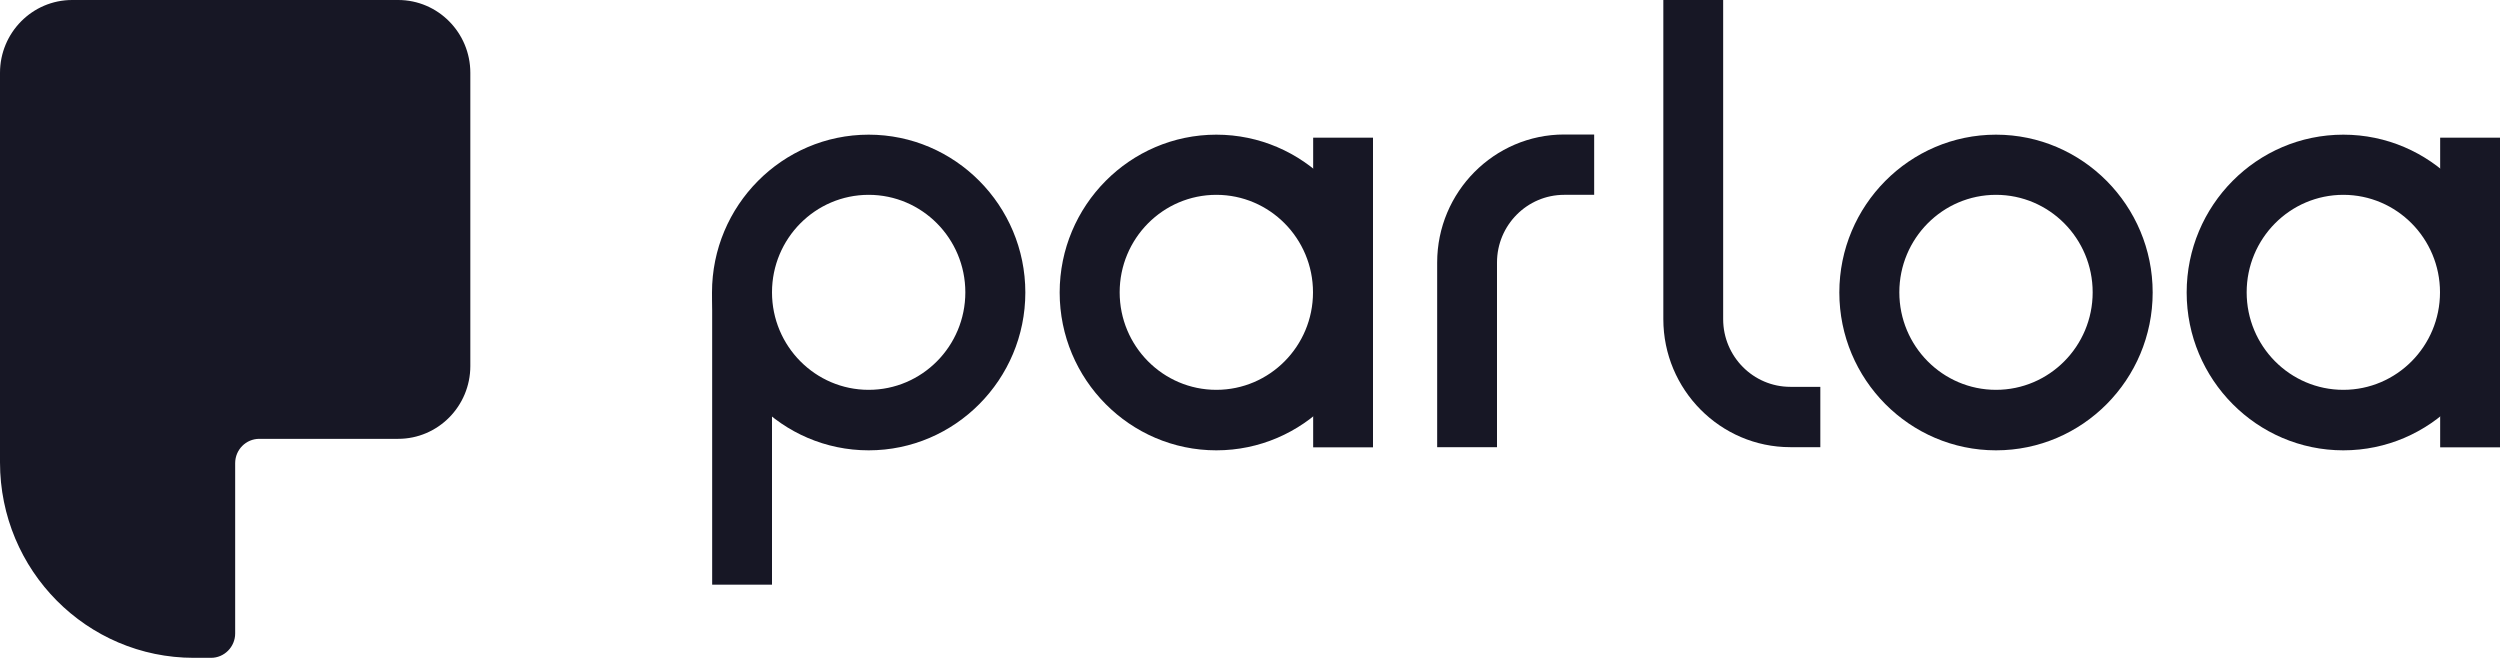
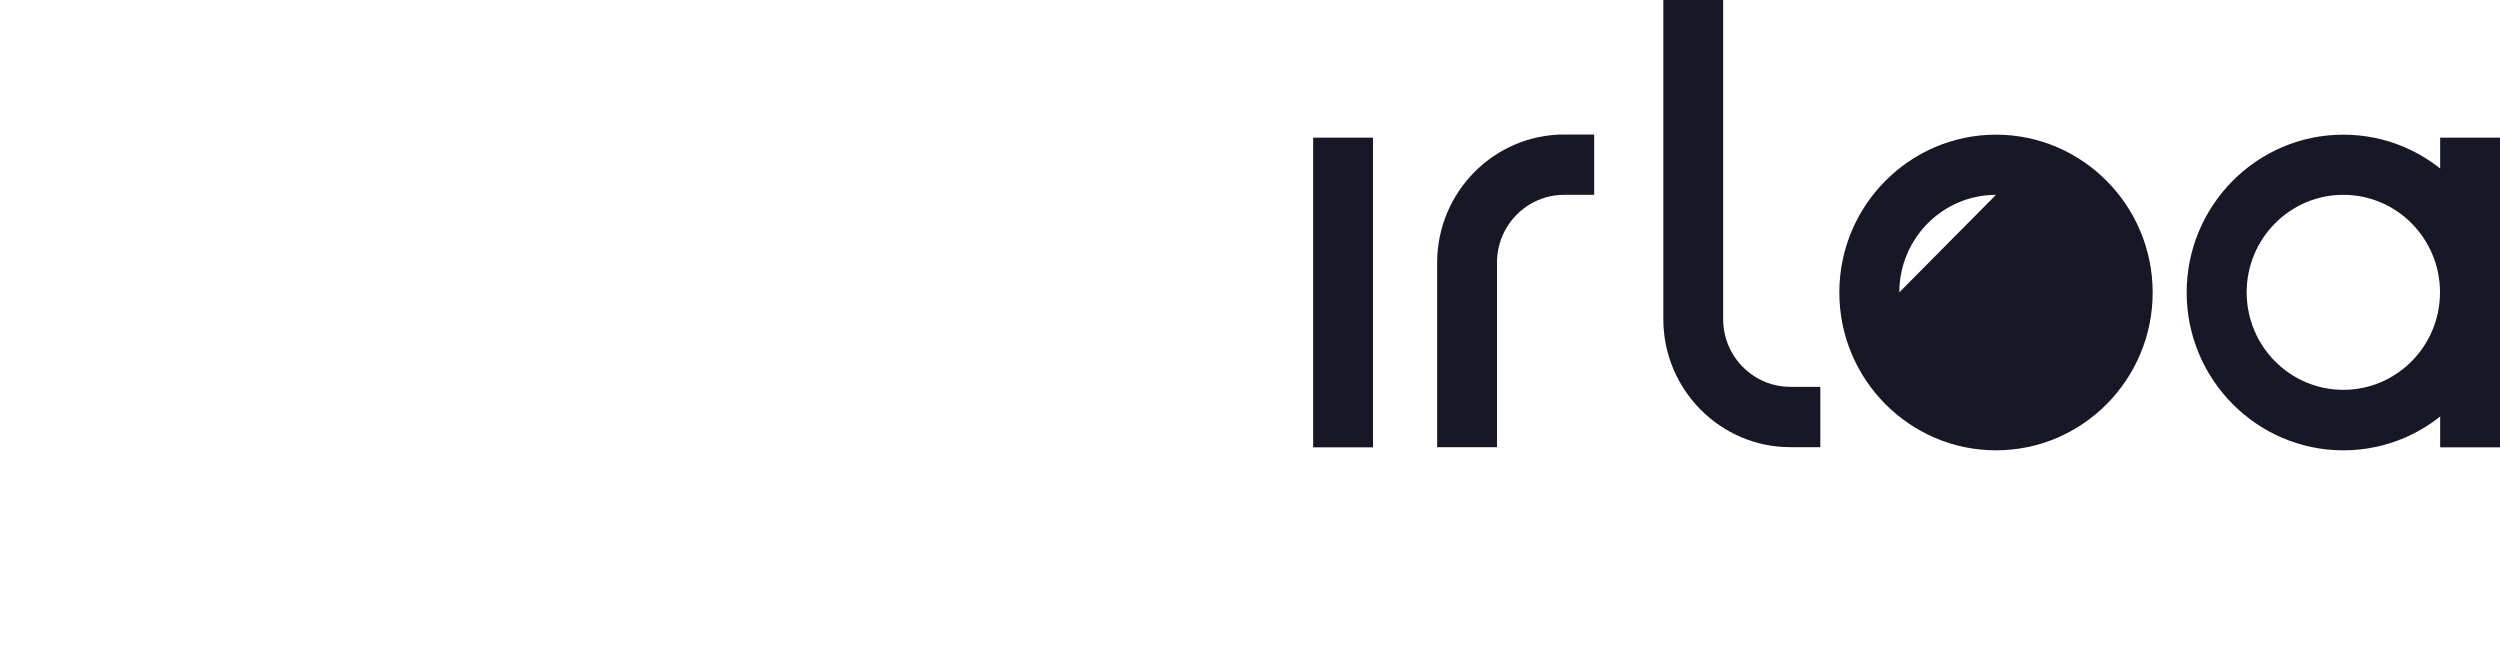
<svg xmlns="http://www.w3.org/2000/svg" id="Layer_1" version="1.1" viewBox="0 0 150 39.74">
  <defs>
    <style>
      .st0 {
        fill: #171725;
      }
    </style>
  </defs>
-   <path class="st0" d="M46.32,17.54h-3.59v17.54h3.59v-17.54Z" />
-   <path class="st0" d="M52.12,27.02c-5.18,0-9.4-4.25-9.4-9.47s4.22-9.47,9.4-9.47,9.4,4.25,9.4,9.47-4.22,9.47-9.4,9.47ZM52.12,11.69c-3.2,0-5.8,2.62-5.8,5.85s2.6,5.85,5.8,5.85,5.8-2.62,5.8-5.85-2.6-5.85-5.8-5.85Z" />
-   <path class="st0" d="M119.76,27.02c-5.18,0-9.4-4.25-9.4-9.47s4.22-9.47,9.4-9.47,9.4,4.25,9.4,9.47-4.21,9.47-9.4,9.47ZM119.76,11.69c-3.2,0-5.8,2.62-5.8,5.85s2.6,5.85,5.8,5.85,5.8-2.62,5.8-5.85-2.6-5.85-5.8-5.85Z" />
+   <path class="st0" d="M119.76,27.02c-5.18,0-9.4-4.25-9.4-9.47s4.22-9.47,9.4-9.47,9.4,4.25,9.4,9.47-4.21,9.47-9.4,9.47ZM119.76,11.69c-3.2,0-5.8,2.62-5.8,5.85Z" />
  <path class="st0" d="M109.22,26.83h-1.8c-4.2,0-7.62-3.45-7.62-7.68V0h3.59v19.15c0,2.24,1.81,4.06,4.03,4.06h1.8v3.62Z" />
  <path class="st0" d="M89.82,26.83h-3.59v-11.08c0-4.23,3.42-7.68,7.62-7.68h1.8v3.62h-1.8c-2.22,0-4.03,1.82-4.03,4.06v11.08Z" />
-   <path class="st0" d="M72.98,27.02c-5.18,0-9.4-4.25-9.4-9.47s4.22-9.47,9.4-9.47,9.4,4.25,9.4,9.47-4.22,9.47-9.4,9.47ZM72.98,11.69c-3.2,0-5.8,2.62-5.8,5.85s2.6,5.85,5.8,5.85,5.8-2.62,5.8-5.85-2.6-5.85-5.8-5.85Z" />
  <path class="st0" d="M82.38,8.26h-3.59v18.58h3.59V8.26Z" />
  <path class="st0" d="M140.6,27.02c-5.18,0-9.4-4.25-9.4-9.47s4.21-9.47,9.4-9.47,9.4,4.25,9.4,9.47-4.21,9.47-9.4,9.47ZM140.6,11.69c-3.2,0-5.8,2.62-5.8,5.85s2.6,5.85,5.8,5.85,5.8-2.62,5.8-5.85-2.6-5.85-5.8-5.85Z" />
  <path class="st0" d="M150,8.26h-3.59v18.58h3.59V8.26Z" />
-   <path class="st0" d="M23.89,0H4.33C1.94,0,0,1.96,0,4.37v23.37c0,6.49,5.21,11.73,11.63,11.73h1.03c.8,0,1.45-.66,1.45-1.46v-10.22c0-.81.65-1.46,1.45-1.46h8.33c2.39,0,4.33-1.96,4.33-4.37V4.37C28.22,1.96,26.28,0,23.89,0Z" />
</svg>